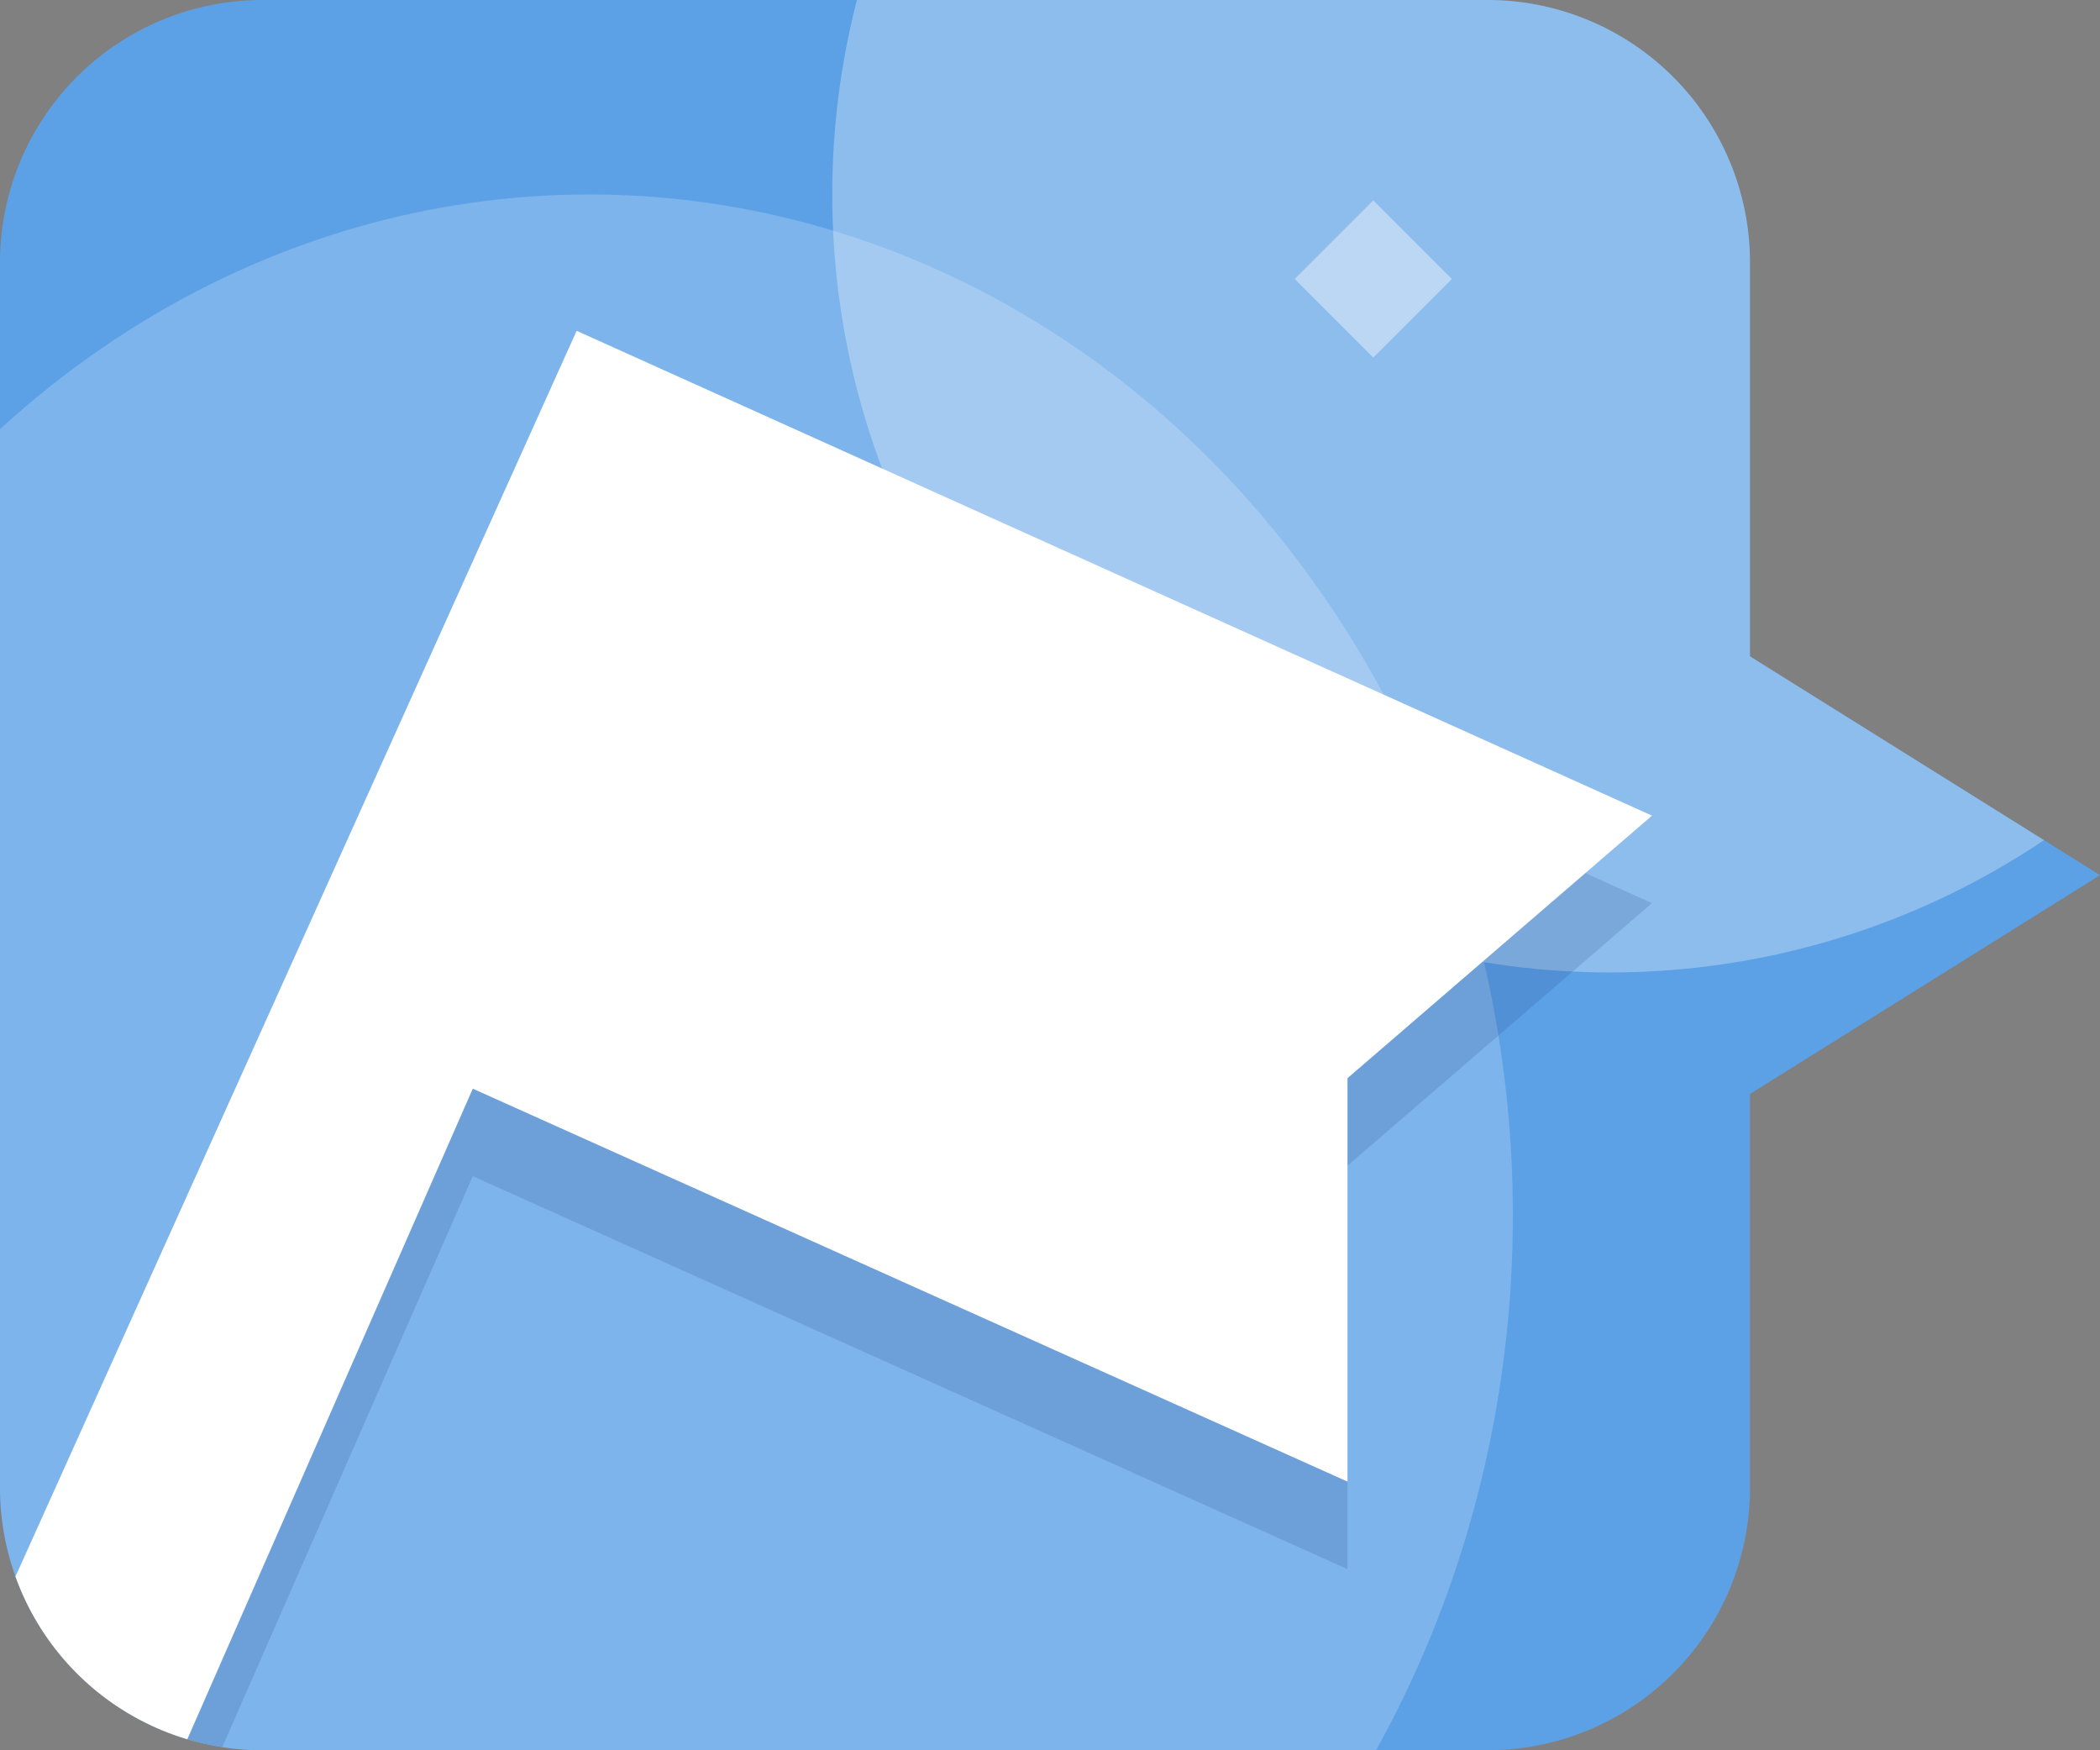
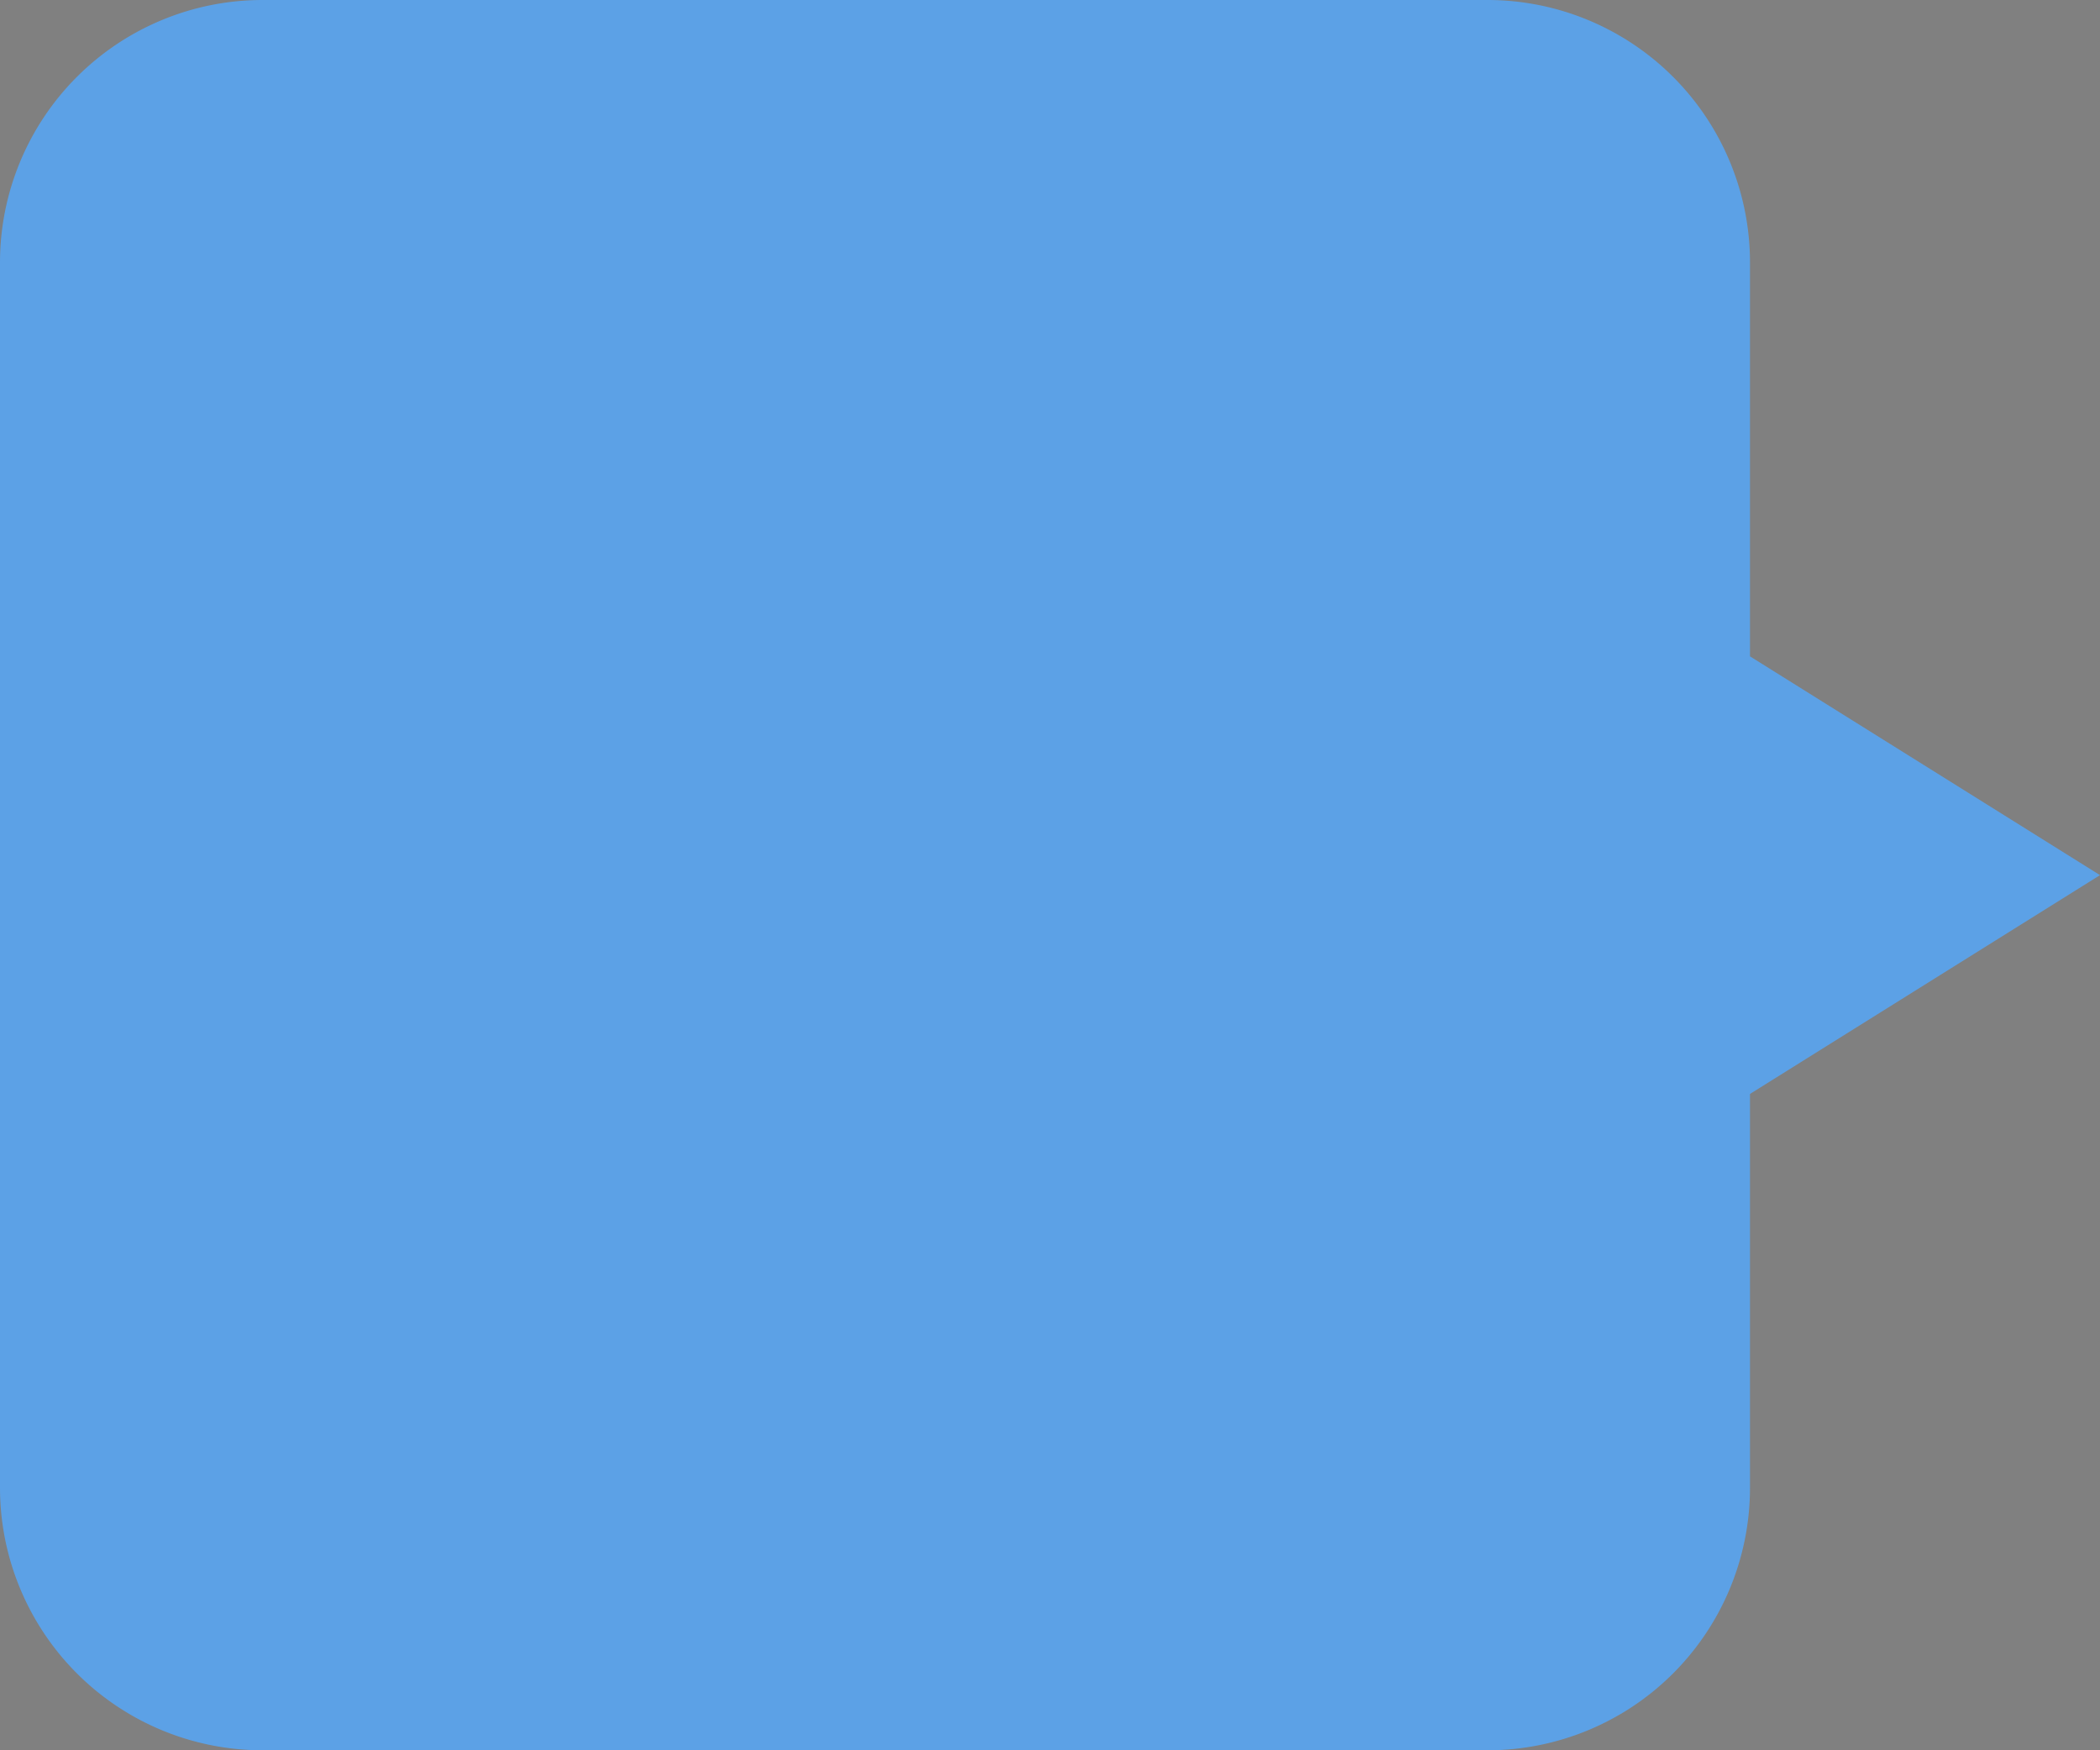
<svg xmlns="http://www.w3.org/2000/svg" width="36" height="30" viewBox="0 0 36 30">
  <rect x="0" y="0" width="36" height="30" fill="#808080" stroke="none" />
  <defs>
    <style>.a{fill:none;}.b{fill:#5ca1e6;}.c{clip-path:url(#a);}.d,.e,.f,.i{fill:#fff;}.d{opacity:0.3;}.e{opacity:0.2;}.f{opacity:0.4;}.g{opacity:0.15;}.h{fill:#162f74;}</style>
    <clipPath id="a">
-       <path class="a" d="M4.5,32A4.5,4.5,0,0,1,0,27.5V6.5A4.5,4.5,0,0,1,4.5,2h21A4.5,4.5,0,0,1,30,6.5v21A4.5,4.5,0,0,1,25.5,32ZM30,13.25,36,17l-6,3.75Z" transform="translate(0 -2)" />
-     </clipPath>
+       </clipPath>
  </defs>
  <path class="b" d="M4.5,32A4.5,4.5,0,0,1,0,27.5V6.5A4.5,4.5,0,0,1,4.5,2h21A4.5,4.5,0,0,1,30,6.5v21A4.5,4.5,0,0,1,25.5,32ZM30,13.25,36,17l-6,3.75Z" transform="translate(0 -2)" />
  <path class="a" d="M4.5,32A4.5,4.5,0,0,1,0,27.5V6.5A4.5,4.5,0,0,1,4.5,2h21A4.5,4.5,0,0,1,30,6.5v21A4.5,4.5,0,0,1,25.5,32ZM30,13.25,36,17l-6,3.75Z" transform="translate(0 -2)" />
  <g class="c" transform="translate(0 0)">
    <rect class="a" width="36.668" height="36.668" transform="translate(-0.733 -3.333)" />
    <ellipse class="d" cx="13.334" cy="13.334" rx="13.334" ry="13.334" transform="translate(14.267 -10)" />
    <ellipse class="e" cx="15.834" cy="17.5" rx="15.834" ry="17.5" transform="translate(-5.733 3.333)" />
    <rect class="f" width="1.905" height="1.905" transform="translate(22.195 4.782) rotate(-45)" />
    <g class="g" transform="translate(-1.185 7.17)">
-       <path class="h" d="M-.79,31.35,10.28,6.78l18.435,8.31-5.22,4.5v6.915L8.5,19.77,2.72,32.94Z" transform="translate(0.79 -6.78)" />
-     </g>
+       </g>
    <path class="i" d="M-.79,30.35,10.28,5.78l18.435,8.31-5.22,4.5v6.915L8.5,18.77,2.72,31.94Z" transform="translate(-0.395 -0.11)" />
  </g>
</svg>